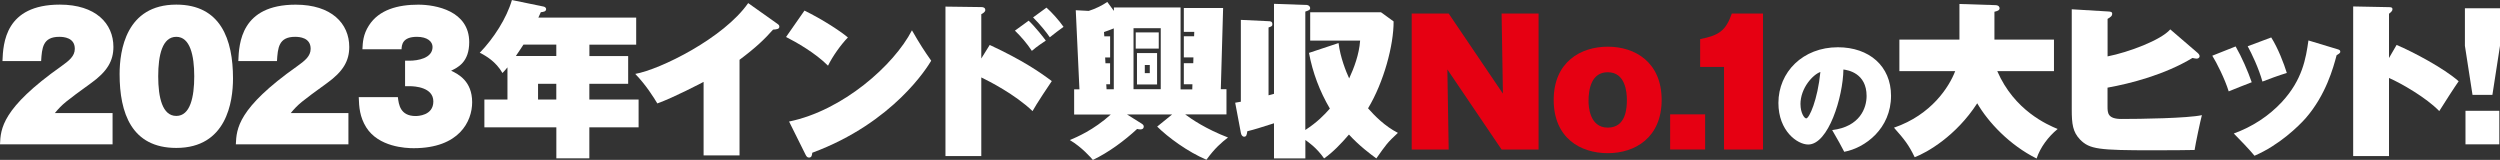
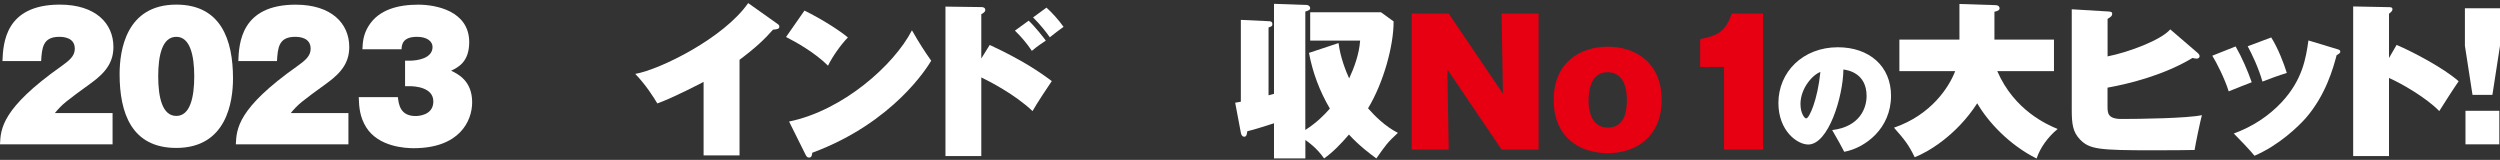
<svg xmlns="http://www.w3.org/2000/svg" id="_レイヤー_2" viewBox="0 0 476.59 30.48">
  <rect x="0" y="0" width="476.59" height="30.48" fill="#333333" stroke="none" />
  <defs>
    <style>.cls-1{fill:#e60012;}.cls-2{fill:#fff;}</style>
  </defs>
  <g id="_レイヤー_3">
    <path class="cls-2" d="M21.47,27.51H0c.13-2.94.32-6.86,11.7-14.89,1.45-1.04,2.56-1.9,2.56-3.32,0-2.15-2.15-2.28-2.97-2.28-3.16,0-3.29,2.15-3.45,4.62H.47C.6,8.25.98.88,11.41.88c6.83,0,10.21,3.6,10.21,8.06,0,2.66-1.17,4.68-4.24,6.89-4.84,3.51-5.5,4.01-6.92,5.72h11v5.94Z" />
    <path class="cls-2" d="M44.42,14.95c0,4.46-1.23,13.25-10.81,13.25-8.54,0-10.81-6.67-10.81-14.07,0-4.46,1.2-13.25,10.81-13.25,8.47,0,10.81,6.64,10.81,14.07ZM33.61,7.02c-2.66,0-3.45,3.48-3.45,7.52s.79,7.56,3.45,7.56,3.42-3.6,3.42-7.56-.79-7.52-3.42-7.52Z" />
    <path class="cls-2" d="M66.43,27.51h-21.47c.13-2.94.32-6.86,11.7-14.89,1.45-1.04,2.56-1.9,2.56-3.32,0-2.15-2.15-2.28-2.97-2.28-3.16,0-3.29,2.15-3.45,4.62h-7.37c.13-3.38.51-10.75,10.94-10.75,6.83,0,10.21,3.6,10.21,8.06,0,2.66-1.17,4.68-4.24,6.89-4.84,3.51-5.5,4.01-6.92,5.72h11v5.94Z" />
    <path class="cls-2" d="M77.22,16.41v-4.84h.85c1.52,0,4.39-.44,4.39-2.62,0-1.04-1.01-1.93-2.97-1.93-2.78,0-2.91,1.55-2.94,2.37h-7.46c.06-1.3.13-2.81,1.23-4.52,1.93-3.04,5.56-3.98,9.42-3.98,3.32,0,9.71,1.17,9.71,7.15,0,3.79-2.15,4.81-3.45,5.44,1.33.63,4.01,1.96,4.01,6.01,0,3.64-2.47,8.76-11.16,8.76-1.49,0-6.67-.22-9.04-3.98-1.23-1.99-1.36-3.83-1.42-5.75h7.46c.16,1.39.44,3.6,3.38,3.6.38,0,3.38-.06,3.38-2.78s-3.57-2.91-4.55-2.91h-.85Z" />
-     <path class="cls-2" d="M112.35,10.69h7.4v5.28h-7.4v3h9.39v5.31h-9.39v5.91h-6.29v-5.91h-13.72v-5.31h4.4v-6.13c-.35.44-.57.66-.95,1.08-1.26-2.18-3.16-3.29-4.33-3.86,2.66-2.75,5.12-6.58,6.13-10.05l5.98,1.23c.16.03.54.13.54.51,0,.47-.6.54-1.01.57-.28.63-.35.79-.47,1.04h18.65v5.15h-8.92v2.18ZM106.05,8.5h-6.26c-.25.44-.98,1.45-1.45,2.18h7.71v-2.18ZM106.05,15.97h-3.48v3h3.48v-3Z" />
    <path class="cls-2" d="M140.99,29.62h-6.86v-14.01c-.54.28-5.6,2.94-8.82,4.11-.66-1.11-2.18-3.54-4.21-5.63,4.77-.85,16.88-6.83,21.53-13.5l5.53,3.92c.32.22.41.35.41.57,0,.44-.41.51-1.2.57-1.55,1.74-3.07,3.26-6.39,5.75v18.21Z" />
    <path class="cls-2" d="M153.36,2.02c3.26,1.58,6.83,3.89,8.28,5.12-1.3,1.33-2.91,3.57-3.79,5.38-2.43-2.43-6.01-4.46-8-5.47l3.51-5.03ZM150.42,23.17c10.24-2.09,20.01-10.75,23.43-17.39,1.55,2.69,2.31,3.86,3.67,5.79-.6,1.04-7.11,11.79-22.67,17.55-.06.44-.09.92-.63.92-.35,0-.51-.28-.66-.57l-3.13-6.29Z" />
    <path class="cls-2" d="M188.68,8.57c6.32,2.94,9.61,5.22,11.83,6.89-.22.28-3.19,4.77-3.67,5.72-3.38-3.22-8.32-5.72-9.77-6.42v14.99h-6.83V1.26l6.83.09c.35,0,.76.09.76.57,0,.38-.47.63-.76.79v8.44l1.61-2.59ZM196.11,3.95c1.33,1.26,2.81,3.19,3.26,3.79-.28.19-1.83,1.2-2.66,1.96-.95-1.45-2.12-2.78-3.23-3.86l2.62-1.9ZM199.49,1.45c1.04.92,2.37,2.4,3.26,3.67-.88.63-1.77,1.3-2.62,1.99-.6-.88-1.71-2.31-3.19-3.79l2.56-1.87Z" />
-     <path class="cls-2" d="M227.29,17.01l.03-.95h-1.64v-4.01h1.8l.03-1.11h-1.83v-4.02h1.96l.03-.85h-1.99V1.52h7.49l-.44,15.49h1.08v4.8h-7.87c1.23.92,3.95,2.78,8.16,4.4-1.23.95-2.5,2.02-4.11,4.24-3.54-1.49-7.33-4.27-9.39-6.32l2.85-2.31h-8.6l2.78,1.74c.22.13.41.32.41.54,0,.51-.41.57-.63.57-.25,0-.41-.03-.63-.09-2.43,2.25-5.41,4.46-8.44,5.91-.32-.38-2.09-2.43-4.39-3.79,1.39-.6,4.46-1.87,7.81-4.87h-6.99v-4.8h1.01l-.7-15.08,2.47.13c1.14-.35,2.59-1.04,3.54-1.71l1.26,1.71v-.66h12.71v15.62h2.25ZM212.33,17.01V5.41c-.41.16-.85.35-1.87.7l.06.82h1.11v4.02h-.95l.06,1.11h.88v4.01h-.73l.06.95h1.36ZM221.28,17.01V5.38h-5.19v11.63h5.19ZM220.9,6.17v3.1h-4.39v-3.1h4.39ZM220.58,10.12v5.98h-3.83v-5.98h3.83ZM218.24,12.39v1.55h.95v-1.55h-.95Z" />
    <path class="cls-2" d="M255.18,8.22c.32,2.72,1.45,5.5,2.02,6.73.92-1.99,1.9-4.55,2.09-7.21h-9.52V2.34h13.5l2.4,1.74c.03,4.52-1.87,11.6-4.87,16.57,1.23,1.39,3.19,3.41,5.69,4.68-2.02,1.87-2.21,2.18-4.11,4.87-1.08-.79-3.26-2.4-5.22-4.55-1.49,1.74-3.1,3.41-4.74,4.55-1.46-2.09-3.04-3.13-3.57-3.51v3.51h-5.98v-6.7c-2.5.79-3.64,1.17-5.09,1.52-.09.66-.16,1.04-.6,1.04-.35,0-.57-.35-.63-.76l-1.08-5.72c.79-.13.85-.16,1.08-.19V3.79l5.28.25c.32,0,.73.03.73.57,0,.35-.1.41-.73.63v12.93c.63-.16.73-.19,1.04-.28V.73l6.23.22c.29,0,.66.22.66.6,0,.35-.28.44-.92.66v22.57c2.25-1.46,3.6-2.85,4.68-4.08-1.93-3.29-3.29-6.86-3.98-10.62l5.63-1.87Z" />
    <path class="cls-1" d="M286.26,28.51l-10.34-15.27.25,15.27h-7.05V2.58h7.05l10.34,15.27-.25-15.27h7.05v25.93h-7.05Z" />
-     <path class="cls-1" d="M306.5,8.9c5.25,0,10.27,3,10.27,10.15s-5.03,10.15-10.27,10.15-10.31-2.91-10.31-10.15,5.15-10.15,10.31-10.15ZM306.5,13.77c-3.13,0-3.67,3.23-3.67,5.5,0,.85.13,5.06,3.67,5.06s3.64-3.86,3.64-5.28-.25-5.28-3.64-5.28Z" />
-     <path class="cls-1" d="M325.06,21.8v6.7h-6.67v-6.7h6.67Z" />
+     <path class="cls-1" d="M306.5,8.9c5.25,0,10.27,3,10.27,10.15s-5.03,10.15-10.27,10.15-10.31-2.91-10.31-10.15,5.15-10.15,10.31-10.15M306.5,13.77c-3.13,0-3.67,3.23-3.67,5.5,0,.85.13,5.06,3.67,5.06s3.64-3.86,3.64-5.28-.25-5.28-3.64-5.28Z" />
    <path class="cls-1" d="M328.66,28.51v-15.75h-4.55v-5.31c3.64-.7,4.9-1.64,6.04-4.87h5.94v25.93h-7.43Z" />
    <path class="cls-2" d="M349.27,24.8c5.33-.65,6.57-4.24,6.57-6.5,0-4.38-3.59-4.94-4.42-5.05-.07,5.24-2.86,14.3-6.71,14.3-2.07,0-5.68-2.58-5.68-7.92,0-5.89,4.66-10.62,11.34-10.62,5.96,0,10.13,3.59,10.13,9.24,0,6.26-4.91,9.94-8.92,10.69-.47-.91-1.33-2.51-2.3-4.14ZM343.24,19.89c0,1.58.7,2.68,1.09,2.68.58,0,2.17-3.52,2.7-8.85-1.37.47-3.8,3-3.8,6.17Z" />
    <path class="cls-2" d="M362.09,13.56v-6.01h11.45V.76l6.89.22c.63.03.76.38.76.6,0,.41-.47.54-.98.66v5.31h11.35v6.01h-10.81c3.26,7.52,9.55,10.21,11.51,11.03-1.77,1.45-3.32,3.51-4.01,5.63-5.15-2.56-9.23-6.92-11.32-10.53-4.05,6.26-9.58,9.39-11.92,10.28-1.17-2.4-1.93-3.35-3.95-5.63,7.18-2.47,10.53-7.81,11.67-10.78h-10.62Z" />
    <path class="cls-2" d="M418.91,10.05c.28.25.41.44.41.66,0,.38-.38.47-.57.47s-.41-.06-.79-.13c-5.28,3.19-11.79,4.87-16.19,5.66v3.54c0,1.26,0,2.43,2.66,2.43,3.57,0,12.62-.13,15.33-.73-.32,1.2-1.2,5.38-1.39,6.64-1.08.03-4.58.06-7.87.06-10.4,0-12.14-.19-13.97-2.05-1.39-1.46-1.58-2.97-1.58-5.75V1.77l6.83.41c.6.03.88.06.88.47,0,.38-.25.57-.88.95v7.15c4.01-.79,10.18-3.1,11.95-5.15l5.19,4.46Z" />
    <path class="cls-2" d="M426.19,8.85c1.2,2.09,2.31,4.65,3.07,6.83-.73.25-3.76,1.49-4.39,1.74-.73-2.37-2.31-5.5-3.13-6.8l4.46-1.77ZM445.63,9.39c.35.09.51.22.51.44,0,.19,0,.29-.7.7-.63,2.4-2.05,7.56-5.85,11.95-1.39,1.58-5.09,5.19-9.8,7.21-.7-.89-3.26-3.57-3.95-4.24,3.48-1.26,6.64-3.29,9.17-6.01,3.92-4.24,4.58-8.31,5.06-11.73l5.56,1.68ZM432.98,7.14c1.3,2.06,2.43,5,2.97,6.77-1.49.44-3.51,1.2-4.65,1.64-.7-2.53-2.06-5.38-2.81-6.73l4.49-1.68Z" />
    <path class="cls-2" d="M456.89,8.57c3.19,1.36,8.95,4.4,11.82,6.92-.6.82-3.1,4.71-3.7,5.69-2.43-2.53-7.21-5.28-9.58-6.32v14.89h-6.83V1.23l6.7.13c.51,0,.79.03.79.41,0,.28-.22.51-.66.85v8.44l1.45-2.5Z" />
    <path class="cls-2" d="M476.59,1.58v7.15l-1.45,9.36h-3.79l-1.45-9.36V1.58h6.7ZM470.01,21.12h6.45v6.39h-6.45v-6.39Z" />
  </g>
</svg>